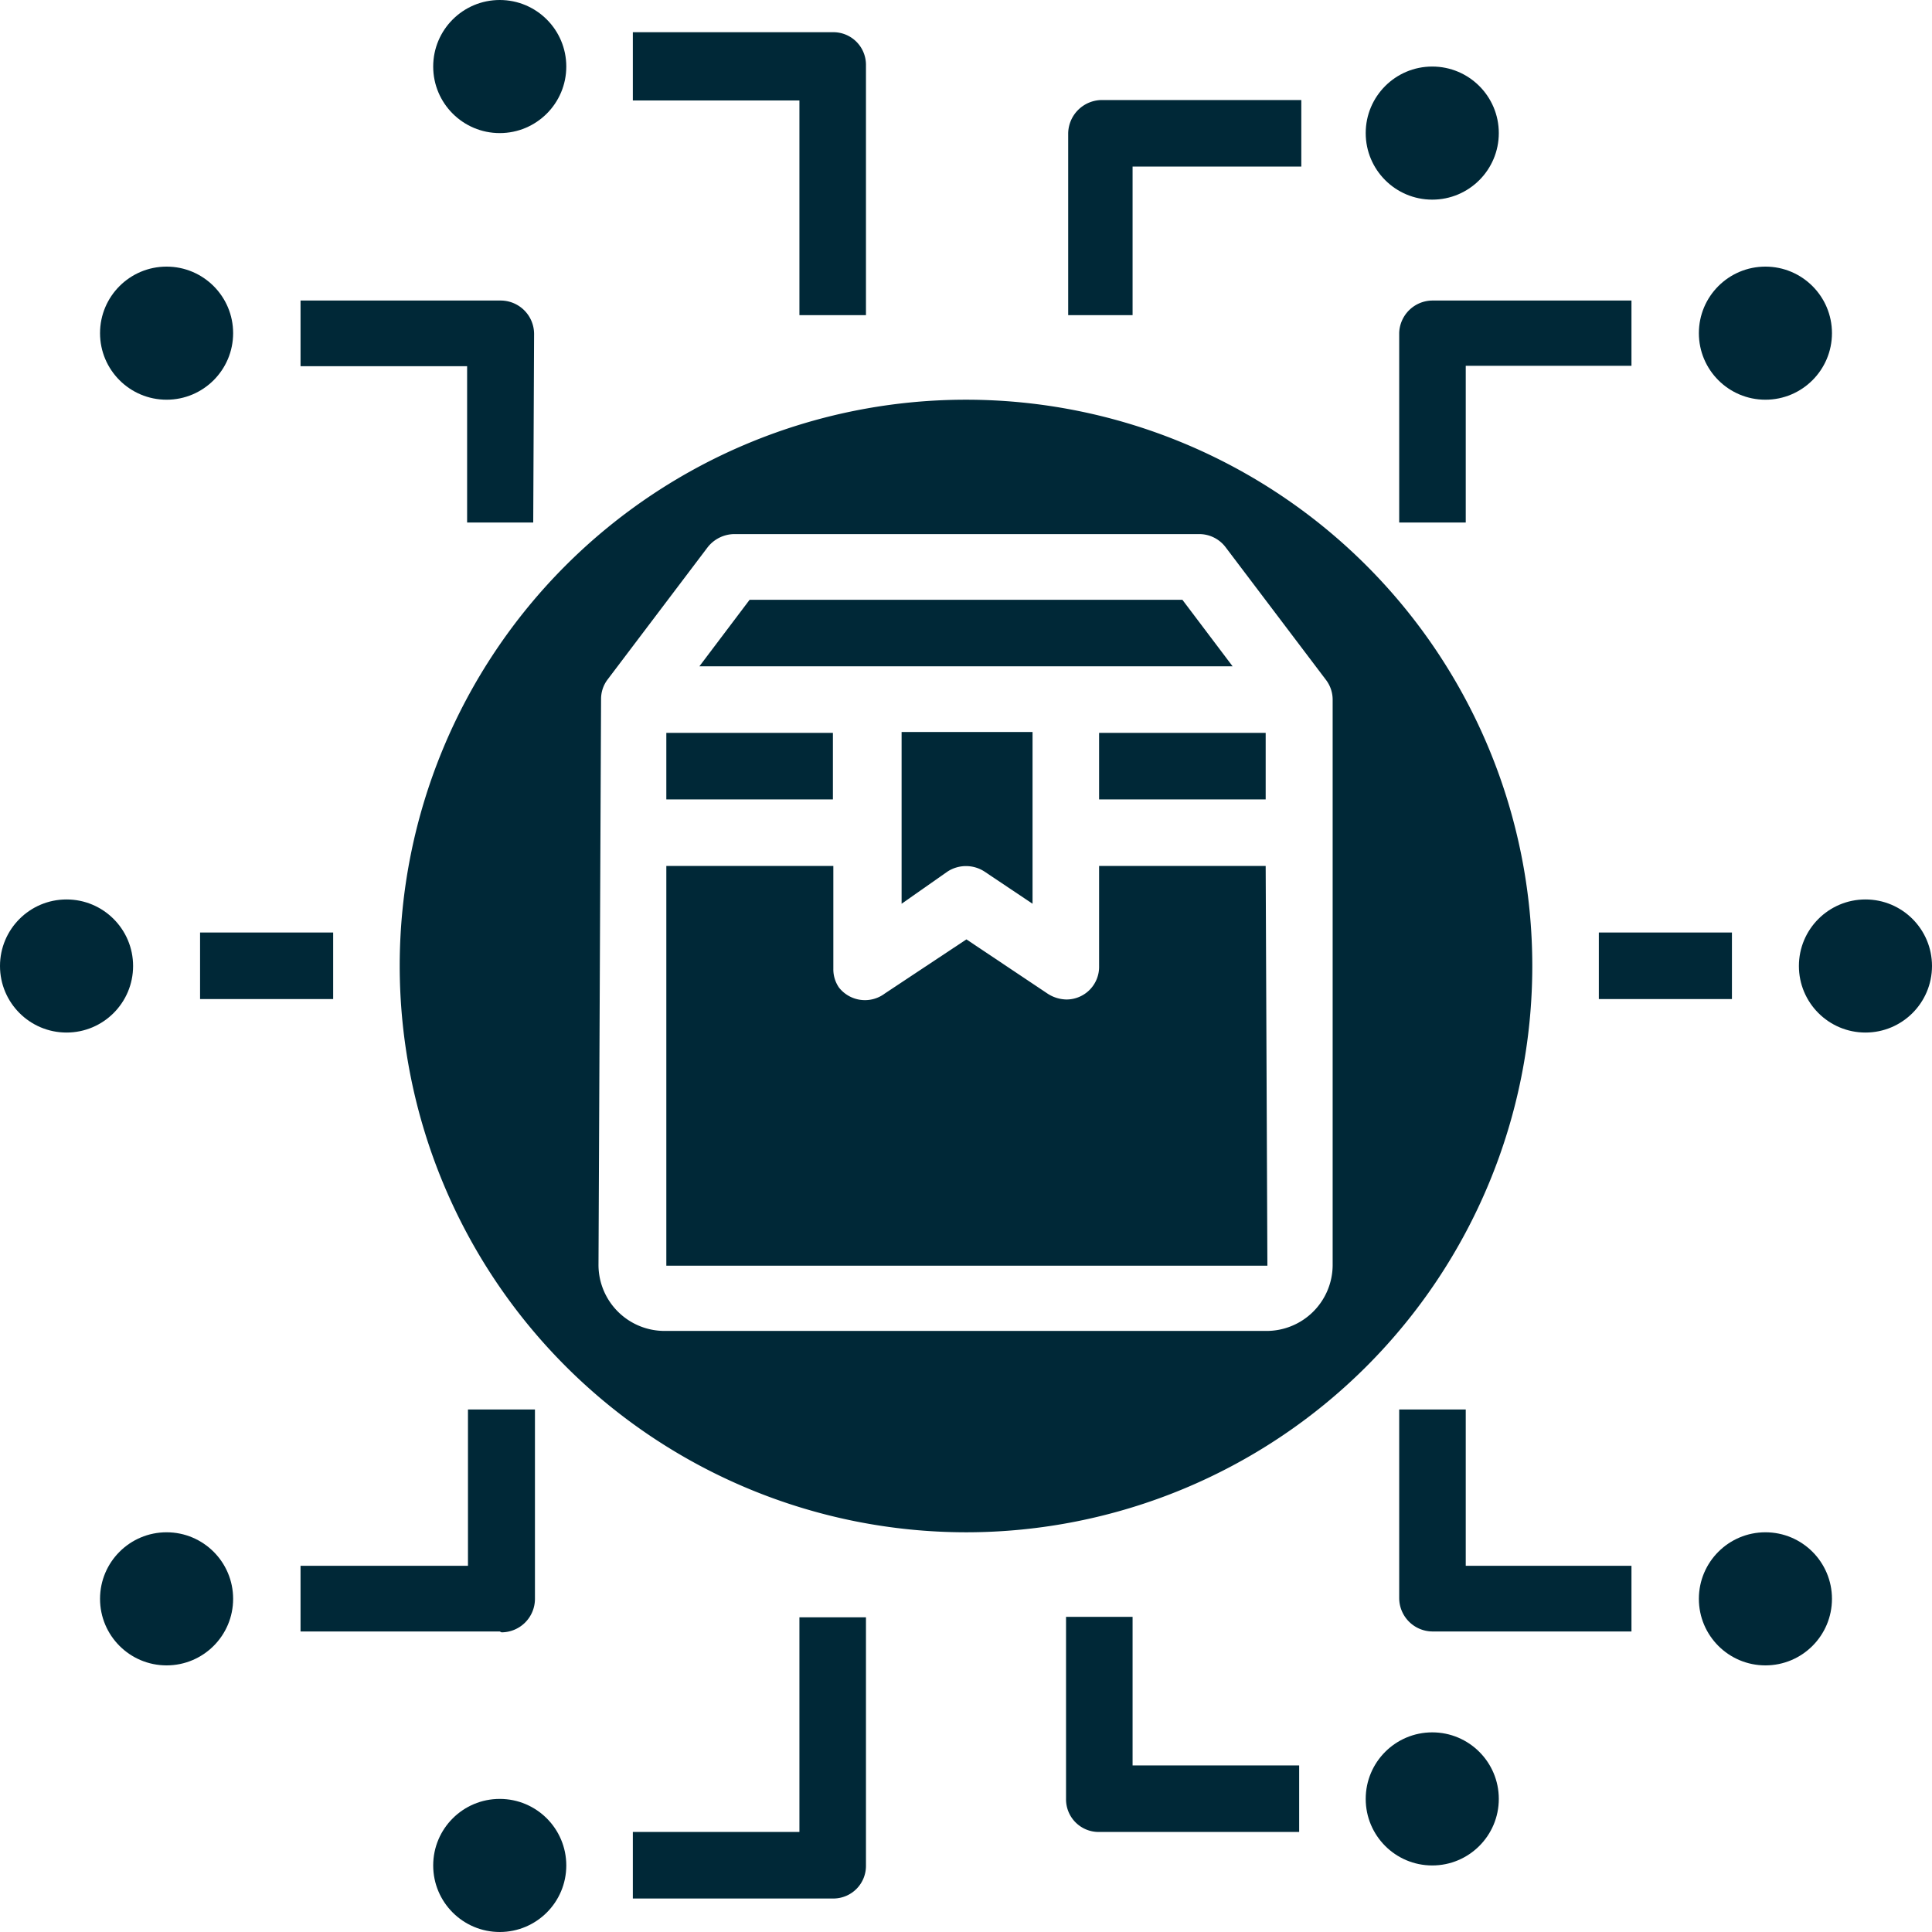
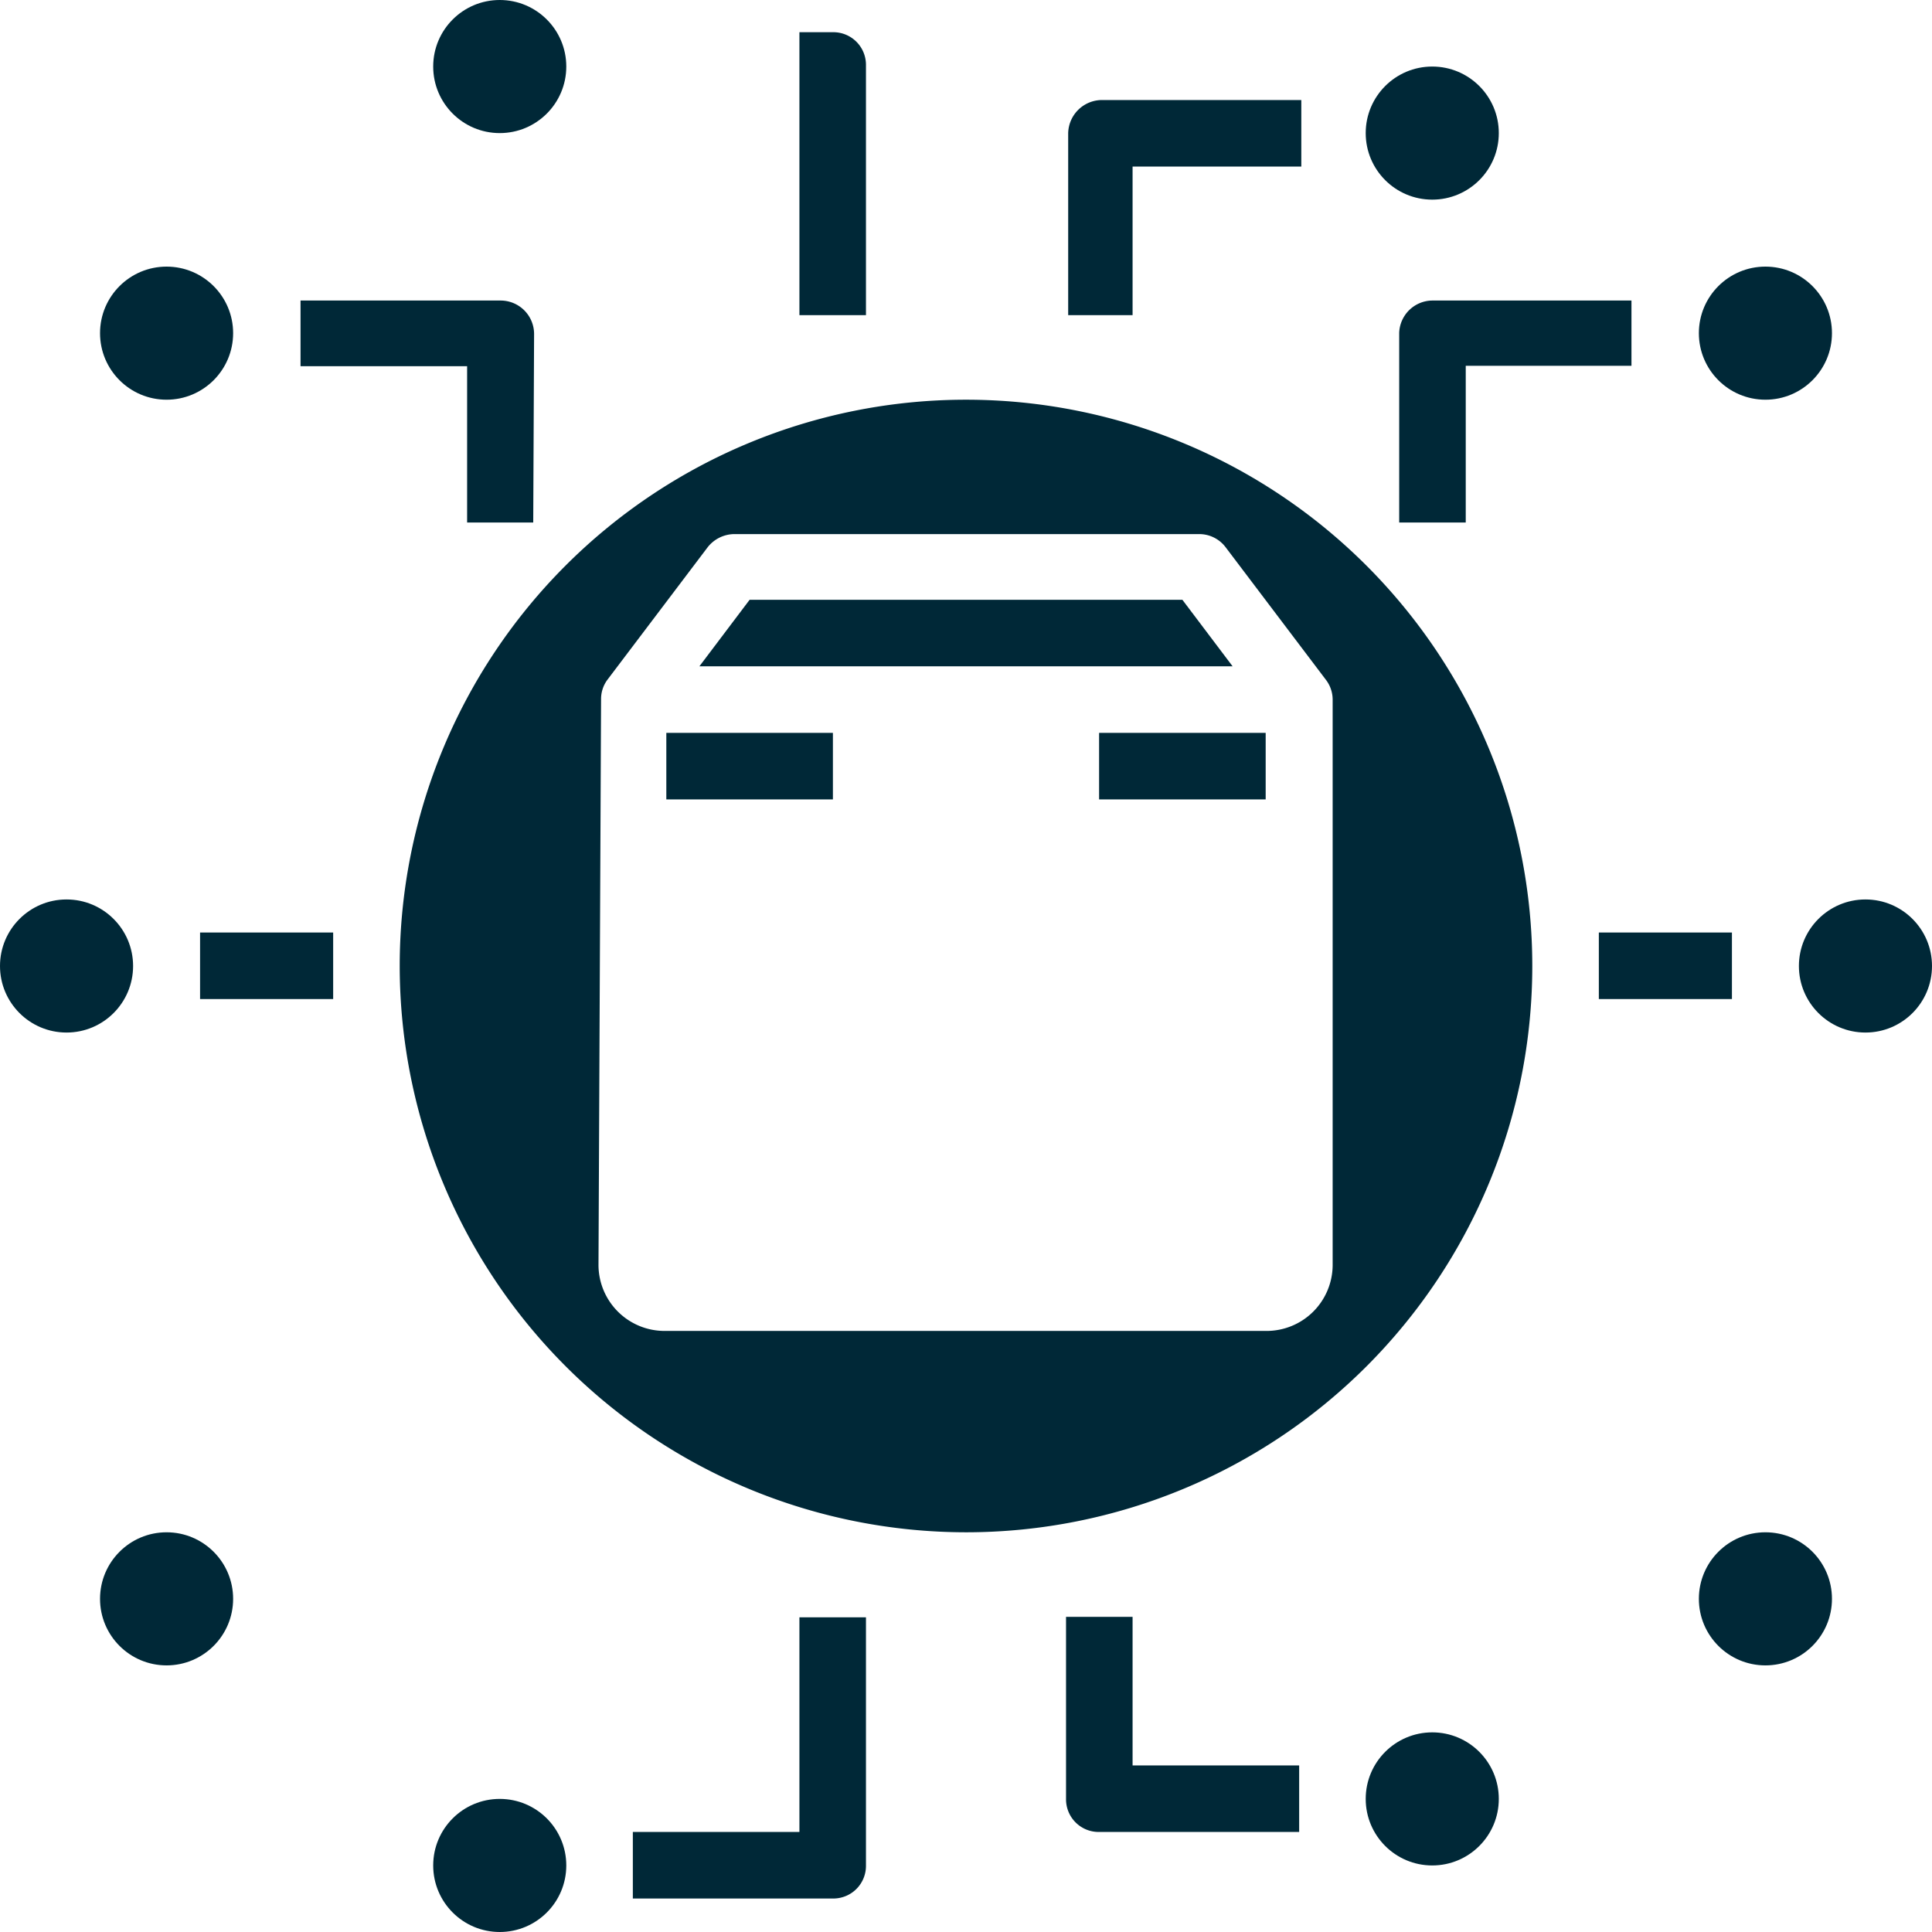
<svg xmlns="http://www.w3.org/2000/svg" id="Ebene_1" data-name="Ebene 1" viewBox="0 0 45 45">
  <defs>
    <style>.cls-1{fill:#002837;}</style>
  </defs>
  <circle class="cls-1" cx="43.45" cy="22.5" r="1.55" />
  <circle class="cls-1" cx="41.12" cy="7.76" r="1.55" />
  <circle class="cls-1" cx="41.12" cy="37.24" r="1.55" />
  <circle class="cls-1" cx="33.36" cy="3.1" r="1.55" />
  <circle class="cls-1" cx="33.36" cy="41.9" r="1.55" />
  <circle class="cls-1" cx="11.64" cy="1.55" r="1.55" />
  <circle class="cls-1" cx="11.64" cy="43.45" r="1.55" />
  <circle class="cls-1" cx="3.88" cy="7.76" r="1.55" />
  <circle class="cls-1" cx="3.88" cy="37.24" r="1.55" />
  <circle class="cls-1" cx="1.55" cy="22.5" r="1.55" />
  <rect class="cls-1" x="15.52" y="17.07" width="3.88" height="1.55" />
-   <path class="cls-1" d="M22.07,20.3a.79.79,0,0,1,.86,0l1.12.75v-4H21v4Z" transform="translate(0 0)" />
  <polygon class="cls-1" points="27.54 13.97 17.46 13.97 16.29 15.52 28.71 15.52 27.54 13.97" />
  <rect class="cls-1" x="25.6" y="17.07" width="3.88" height="1.55" />
-   <path class="cls-1" d="M29.48,20.17H25.6V22.5a.76.76,0,0,1-.76.78h0a.83.83,0,0,1-.43-.13l-1.9-1.27-1.9,1.26A.77.77,0,0,1,19.54,23v0a.75.75,0,0,1-.13-.43V20.17H15.52v9.31h14Z" transform="translate(0 0)" />
  <path class="cls-1" d="M22.5,35.69A13.19,13.19,0,1,0,9.31,22.5h0A13.2,13.2,0,0,0,22.5,35.69ZM14,16.29a.75.75,0,0,1,.15-.46l2.33-3.08a.8.8,0,0,1,.62-.31H27.93a.77.77,0,0,1,.62.31l2.33,3.08a.76.76,0,0,1,.16.46V29.48A1.54,1.54,0,0,1,29.49,31h-14a1.54,1.54,0,0,1-1.55-1.53v0Z" transform="translate(0 0)" />
  <rect class="cls-1" x="37.24" y="21.72" width="3.1" height="1.55" />
  <rect class="cls-1" x="4.66" y="21.72" width="3.1" height="1.55" />
  <path class="cls-1" d="M34.14,12.17H32.59V7.75A.78.78,0,0,1,33.36,7H38V8.52H34.14Z" transform="translate(0 0)" />
  <path class="cls-1" d="M26.38,7.34h-1.5V3.1a.79.79,0,0,1,.77-.77h4.66V3.88H26.38Z" transform="translate(0 0)" />
-   <path class="cls-1" d="M20.17,7.34H18.62v-5H14.74V.75H19.4a.76.76,0,0,1,.77.75V7.34Z" transform="translate(0 0)" />
+   <path class="cls-1" d="M20.17,7.34H18.62v-5V.75H19.4a.76.76,0,0,1,.77.75V7.34Z" transform="translate(0 0)" />
  <path class="cls-1" d="M12.42,12.17H10.88V8.53H7V7h4.66a.78.78,0,0,1,.78.78Z" transform="translate(0 0)" />
-   <path class="cls-1" d="M38,38H33.36a.78.78,0,0,1-.77-.78V32.83h1.55v3.64H38Z" transform="translate(0 0)" />
  <path class="cls-1" d="M30.26,42.67H25.6a.76.76,0,0,1-.77-.77h0V37.66h1.55v3.46h3.88Z" transform="translate(0 0)" />
  <path class="cls-1" d="M19.4,44.22H14.74V42.67h3.88v-5h1.55v5.78a.76.76,0,0,1-.75.77Z" transform="translate(0 0)" />
-   <path class="cls-1" d="M11.64,38H7V36.47h3.9V32.83h1.56v4.41a.78.78,0,0,1-.78.78Z" transform="translate(0 0)" />
</svg>